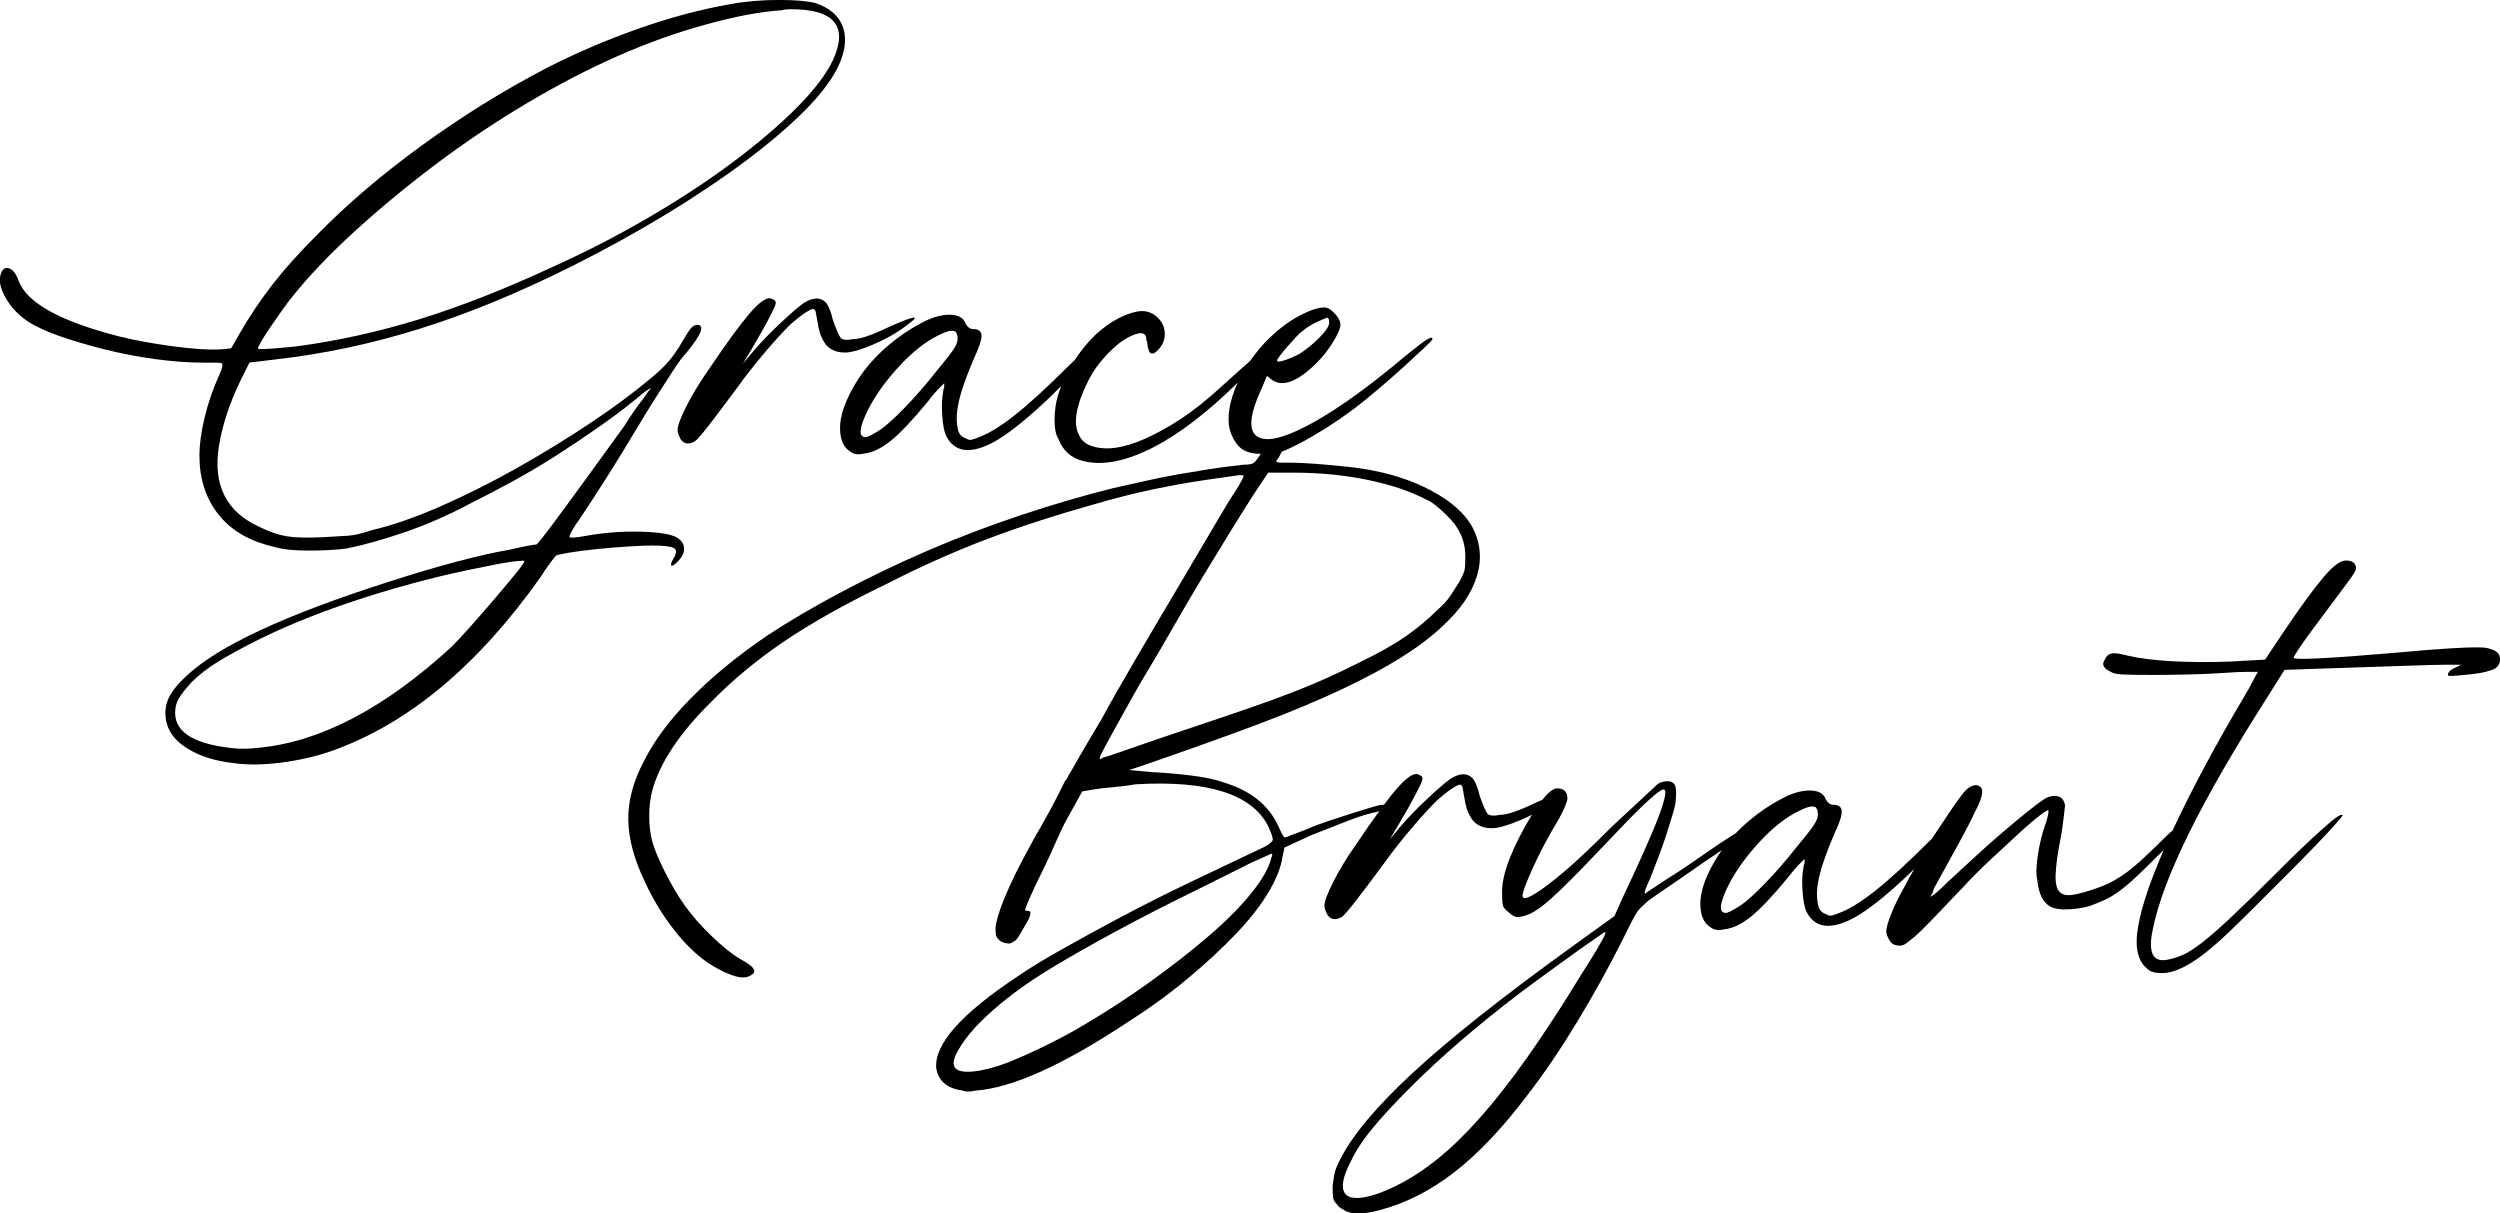
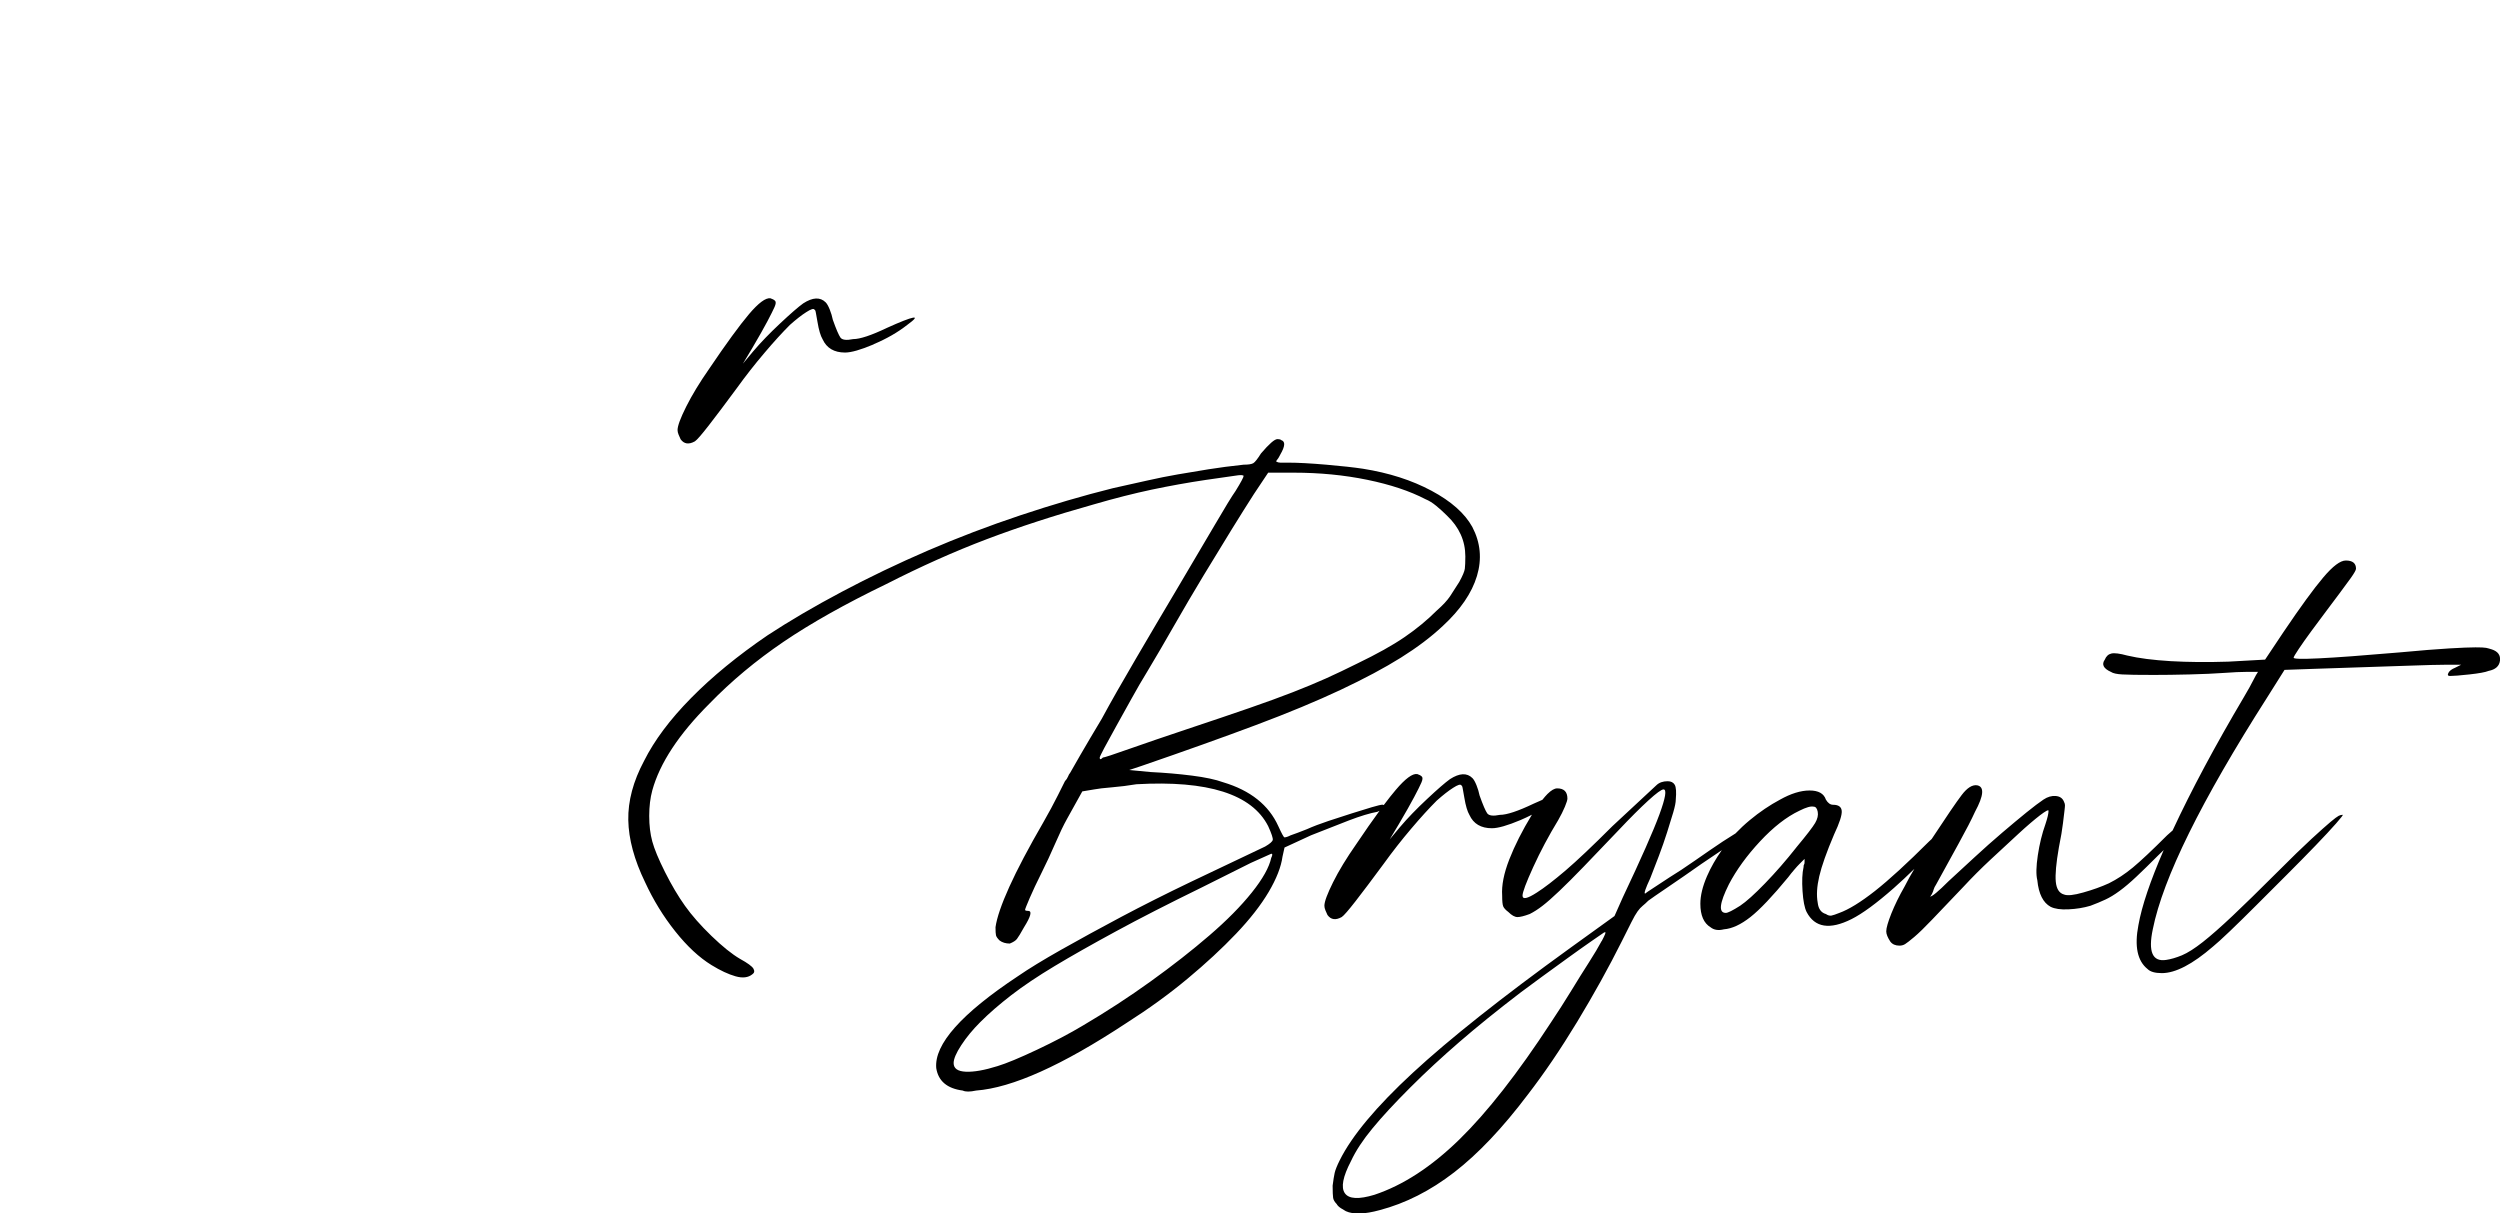
<svg xmlns="http://www.w3.org/2000/svg" id="Capa_2" data-name="Capa 2" viewBox="0 0 504.05 244.66">
  <g id="Capa_1-2" data-name="Capa 1">
    <g>
-       <path d="M136.41,108.32c-1.37-.69-3.91-1.06-7.62-1.13-3.71-.07-7.41.24-11.12.93-1.65.27-2.57.34-2.78.21-.21-.14.17-.96,1.13-2.47.41-.55,1.27-1.82,2.57-3.81,1.3-1.99,2.78-4.29,4.43-6.9,1.65-2.61,3.33-5.35,5.04-8.24,1.71-2.88,3.33-5.49,4.84-7.83.96-1.51,1.96-3.05,2.99-4.63,1.03-1.58,1.88-2.71,2.57-3.4,3.02-3.71,3.71-5.56,2.06-5.56-.41,0-.82.24-1.24.72-.41.48-1.17,1.68-2.27,3.6-.69,1.1-1.37,2.06-2.06,2.88-.69.82-1.58,1.72-2.68,2.68-3.84,3.29-8.24,6.59-13.18,9.88s-9.99,6.38-15.14,9.27c-5.15,2.88-10.23,5.42-15.24,7.62-5.01,2.19-9.58,3.77-13.69,4.74-2.06.69-3.67,1.06-4.84,1.13-1.17.07-2.92.17-5.25.31-3.16.14-5.56.07-7.21-.21-1.65-.28-3.43-.89-5.35-1.85-6.73-3.02-9.47-8.44-8.24-16.27.69-4.25,2.13-8.65,4.32-13.18l1.85-3.71,5.15-.62c9.75-1.1,19.46-3.16,29.14-6.18,9.68-3.02,19.87-7.21,30.58-12.56,6.86-3.43,13.28-6.97,19.25-10.61,5.97-3.64,11.29-7.21,15.96-10.71,4.67-3.5,8.58-6.83,11.74-9.99,3.16-3.16,5.42-6.11,6.8-8.85,1.51-3.16,1.85-5.87,1.03-8.13-.82-2.27-2.68-3.88-5.56-4.84-1.65-.41-4.12-.62-7.41-.62-1.65,0-3.29.07-4.94.21-1.65.14-3.23.34-4.74.62-6.18,1.1-12.46,2.78-18.84,5.05-6.38,2.26-12.53,4.91-18.43,7.93-8.65,4.53-16.99,9.71-25.02,15.55-8.03,5.84-15.07,11.84-21.11,18.02-3.57,3.57-6.56,6.9-8.96,9.99-2.4,3.09-4.63,6.42-6.69,9.99l-1.65,2.88-2.06.21c-2.34.14-5.56-.07-9.68-.62-4.12-.55-7.83-1.24-11.12-2.06-11.67-3.02-18.33-6.72-19.97-11.12-.55-1.51-1.24-2.37-2.06-2.57s-1.37.31-1.65,1.54c-.28,1.24.1,2.75,1.13,4.53,1.03,1.79,2.44,3.29,4.22,4.53,1.65,1.1,3.84,2.13,6.59,3.09,2.74.96,5.77,1.85,9.06,2.68,3.29.82,6.69,1.48,10.19,1.96,3.5.48,6.83.72,9.99.72h2.47c.69,0,1.03.07,1.03.21.27.14.07.96-.62,2.47-1.24,2.75-2.2,5.56-2.88,8.44-.69,2.88-1.03,5.42-1.03,7.62,0,4.67,1.27,8.61,3.81,11.84,2.54,3.22,6.21,5.39,11.02,6.49,1.65.55,4.02.82,7.1.82s5.66-.14,7.72-.41c3.43-.69,7.34-1.79,11.74-3.29,4.39-1.51,8.78-3.43,13.18-5.77,2.74-1.37,5.63-2.88,8.65-4.53,3.02-1.65,5.97-3.4,8.85-5.25,2.88-1.85,5.69-3.74,8.44-5.66,2.74-1.92,5.22-3.77,7.41-5.56,1.78-1.51,2.81-2.26,3.09-2.26-.55.69-1.1,1.44-1.65,2.26-.55.69-1.13,1.48-1.75,2.37-.62.89-1.27,1.89-1.96,2.99-6.04,8.37-10.43,14.41-13.18,18.12-2.75,3.71-4.26,5.63-4.53,5.77-.55,0-2.34.34-5.35,1.03-3.16.55-6.8,1.37-10.91,2.47-4.12,1.1-8.51,2.4-13.18,3.91-21.14,6.73-34.87,13.11-41.18,19.15-1.92,1.78-3.16,3.4-3.71,4.84-.55,1.44-.62,2.99-.21,4.63.55,2.06,2.02,3.81,4.43,5.25,2.4,1.44,5.39,2.37,8.96,2.78,2.88.41,6.14.38,9.78-.1,3.64-.48,7.03-1.27,10.19-2.37,15.37-5.49,29.38-17.16,42.01-35.01.69-1.1,1.34-2.06,1.96-2.88.62-.82.99-1.31,1.13-1.44.14-.14,1.03-.34,2.68-.62,1.65-.28,3.5-.51,5.56-.72,2.06-.21,4.12-.38,6.18-.51,2.06-.14,3.71-.21,4.94-.21,2.33,0,3.81.17,4.43.51.62.34.58,1.06-.1,2.16-.41.69-.55,1.13-.41,1.34.14.21.55-.04,1.24-.72.96-.96,1.41-1.89,1.34-2.78-.07-.89-.58-1.62-1.54-2.16ZM52.7,68.78c.48-.82,1.1-1.78,1.85-2.88.75-1.1,1.54-2.23,2.37-3.4.82-1.17,1.58-2.16,2.27-2.99,3.43-4.25,7.69-8.68,12.77-13.28,5.08-4.6,10.5-9.06,16.27-13.38,5.77-4.32,11.77-8.34,18.02-12.05,6.25-3.71,12.32-6.86,18.23-9.47,5.9-2.61,11.84-4.74,17.81-6.38,5.97-1.65,11.08-2.61,15.34-2.88.41-.13,1.03-.21,1.85-.21,8.78,0,11.6,3.43,8.44,10.3-1.37,2.88-3.84,6.11-7.41,9.68s-7.9,7.24-12.97,11.02c-5.08,3.78-10.74,7.48-16.99,11.12-6.25,3.64-12.74,6.97-19.46,9.99-9.47,4.39-18.33,7.86-26.56,10.4-8.24,2.54-16.47,4.36-24.71,5.46-5.22.55-7.83.69-7.83.41,0-.13.24-.62.72-1.44ZM103.98,115.63c-1.17,1.44-2.54,3.09-4.12,4.94-1.58,1.85-3.19,3.71-4.84,5.56s-2.95,3.26-3.91,4.22c-13.46,12.36-26.36,19.15-38.71,20.39-1.1.13-2.06.21-2.88.21h-1.44c-8.51-.69-12.77-3.09-12.77-7.21,0-1.1.24-2.06.72-2.88.48-.82,1.34-1.92,2.57-3.29,1.51-1.51,3.33-2.92,5.46-4.22,2.13-1.31,4.97-2.85,8.55-4.63,6.18-3.02,13.25-5.8,21.21-8.34,7.96-2.54,15.86-4.57,23.68-6.08,2.61-.55,4.46-.89,5.56-1.03,1.1-.14,1.85-.21,2.27-.21h.41c0,.27-.59,1.13-1.75,2.57Z" />
      <path d="M176.15,69.4c2.61-1.1,4.87-2.4,6.79-3.91,1.51-1.1,1.89-1.58,1.13-1.44-.76.14-2.51.82-5.25,2.06-3.16,1.51-5.42,2.26-6.8,2.26-1.37.28-2.23.17-2.57-.31-.34-.48-.86-1.68-1.54-3.6-.14-.69-.34-1.37-.62-2.06-.28-.69-.55-1.17-.82-1.44-1.1-1.1-2.61-1.03-4.53.21-.96.69-2.51,2.03-4.63,4.02-2.13,1.99-3.95,3.88-5.46,5.66l-2.06,2.47,1.85-3.09c1.37-2.33,2.4-4.15,3.09-5.46.69-1.3,1.16-2.26,1.44-2.88.27-.62.31-1.03.1-1.24s-.51-.38-.93-.51c-.96-.14-2.4.93-4.32,3.19-1.92,2.27-4.6,5.94-8.03,11.02-1.92,2.75-3.46,5.29-4.63,7.62-1.17,2.34-1.75,3.91-1.75,4.74,0,.28.07.59.21.93.14.34.28.65.41.93.69.96,1.65,1.1,2.88.41.41-.27,1.34-1.34,2.78-3.19,1.44-1.85,3.33-4.36,5.66-7.52,1.78-2.47,3.64-4.84,5.56-7.1,1.92-2.27,3.64-4.15,5.15-5.66,1.24-1.1,2.33-1.96,3.29-2.57.96-.62,1.51-.79,1.65-.51.13,0,.24.24.31.72.07.48.17,1.07.31,1.75.27,1.65.62,2.81,1.03,3.5.82,1.79,2.33,2.68,4.53,2.68,1.24,0,3.16-.55,5.77-1.65Z" />
-       <path d="M287.66,68.47c-.76.48-2.23,1.62-4.43,3.4-7,5.9-13.08,10.3-18.22,13.18-5.15,2.88-8.75,3.98-10.81,3.29-2.61-.82-2.54-4.19.21-10.09l1.03-2.47,1.03.82c2.19,1.51,5.22.34,9.06-3.5,1.24-1.24,2.33-2.64,3.29-4.22.96-1.58,1.44-2.71,1.44-3.4s-.38-1.44-1.13-2.26c-.76-.82-1.48-1.24-2.16-1.24-.82,0-1.89.28-3.19.82-1.31.55-2.57,1.24-3.81,2.06-2.2,1.51-4.15,3.26-5.87,5.25-.75.87-1.42,1.76-2.05,2.66-2.29,2.02-4.22,3.74-5.77,5.16-1.58,1.44-3.02,2.68-4.32,3.71-1.31,1.03-2.57,1.96-3.81,2.78-1.24.82-2.61,1.65-4.12,2.47-4.53,2.47-8.31,3.64-11.33,3.5-2.75-.14-4.46-1.03-5.15-2.68-1.24-2.33-.62-5.97,1.85-10.91.96-1.92,2.27-3.74,3.91-5.46,1.65-1.71,3.22-2.92,4.74-3.6,2.06-.96,3.09-.69,3.09.82.13.28.21.59.21.93s.07.65.21.93c.27,1.1.89,1.17,1.85.21s1.44-2.06,1.44-3.29c0-1.37-.55-2.54-1.65-3.5-1.1-.96-2.4-1.3-3.91-1.03-1.51.28-3.12.93-4.84,1.96-1.72,1.03-3.29,2.34-4.74,3.91-1.09,1.2-2.11,2.51-3.04,3.95-.38.36-.77.72-1.18,1.1-4.4,4.39-8.03,7.72-10.91,9.99-2.88,2.26-5.29,3.74-7.21,4.43-.69.28-1.2.45-1.54.52-.34.07-.72-.03-1.13-.31-.96-.27-1.51-1.03-1.65-2.26-.28-1.51-.17-3.29.31-5.35.48-2.06,1.47-4.87,2.99-8.44,1.1-2.33,1.61-3.91,1.54-4.74-.07-.82-.65-1.24-1.75-1.24-.55,0-1.03-.34-1.44-1.03-.41-1.24-1.51-1.85-3.29-1.85s-3.78.62-5.97,1.85c-2.06,1.1-4.09,2.47-6.08,4.12-1.99,1.65-3.71,3.43-5.15,5.35-1.44,1.92-2.61,3.91-3.5,5.97-.89,2.06-1.34,3.91-1.34,5.56,0,2.34.69,3.91,2.06,4.74.69.55,1.58.69,2.68.41,1.65-.13,3.43-.96,5.35-2.47,1.92-1.51,4.46-4.19,7.62-8.03.41-.55.82-1.06,1.24-1.54.41-.48.75-.86,1.03-1.13l1.03-1.03v.62c0,.28-.04.45-.1.51-.07.07-.1.24-.1.51-.28,1.24-.34,2.85-.21,4.84.13,1.99.41,3.4.82,4.22,1.65,3.16,4.67,3.64,9.06,1.44,2.19-1.1,5.04-3.19,8.55-6.28,1.82-1.61,3.68-3.37,5.56-5.25-.27.69-.52,1.38-.72,2.06-.41,1.51-.62,3.12-.62,4.84s.28,2.99.82,3.81c.41,1.1,1.03,2.03,1.85,2.78.82.76,1.78,1.27,2.88,1.54,3.98,1.1,8.82.17,14.52-2.78,5.19-2.69,10.81-7.02,16.85-12.95-.89,1.93-1.48,3.82-1.72,5.64-.27,2.06-.07,3.78.62,5.15.69,1.51,1.58,2.51,2.68,2.99,1.1.48,2.4.65,3.91.51,1.1,0,1.99-.07,2.68-.21.68-.13,1.58-.48,2.68-1.03,1.51-.69,3.5-1.78,5.97-3.29,2.47-1.51,4.87-3.16,7.21-4.94,1.24-.96,2.75-2.19,4.53-3.71,1.78-1.51,3.47-2.99,5.05-4.43,1.58-1.44,2.92-2.68,4.01-3.71,1.1-1.03,1.65-1.61,1.65-1.75,0-.41-.38-.38-1.13.1ZM188.71,74.96c-2.06,2.61-4.15,5.01-6.28,7.21-2.13,2.2-3.81,3.71-5.04,4.53-1.51.96-2.47,1.44-2.88,1.44-1.51,0-1.3-1.92.62-5.77,1.51-2.88,3.6-5.77,6.28-8.65,2.68-2.88,5.32-4.94,7.93-6.18,1.37-.69,2.33-.96,2.88-.82.41,0,.69.34.82,1.03.13.69-.04,1.44-.52,2.26-.48.82-1.75,2.47-3.81,4.94ZM259.55,69.91c.55-.62,1.1-1.24,1.65-1.85.55-.62,1.03-1.06,1.44-1.34.82-.68,1.75-1.27,2.78-1.75,1.03-.48,1.75-.79,2.16-.93.27,0,.41.34.41,1.03s-.69,1.72-2.06,3.09c-1.37,1.37-2.75,2.47-4.12,3.29-1.1.55-2.09.96-2.99,1.24-.89.28-1.34.28-1.34,0,0-.13.21-.48.62-1.03.41-.55.89-1.13,1.44-1.75Z" />
    </g>
    <path d="M502.39,130.93c-.41-.13-.79-.24-1.13-.31-.34-.07-1.06-.1-2.16-.1s-2.85.07-5.25.21c-2.4.14-5.8.41-10.19.82-14.41,1.24-21.49,1.58-21.21,1.03,0-.13.34-.72,1.03-1.75.69-1.03,1.51-2.19,2.47-3.5.96-1.3,1.96-2.64,2.99-4.02,1.03-1.37,1.96-2.61,2.78-3.71.82-1.1,1.58-2.13,2.27-3.09.68-.96,1.03-1.58,1.03-1.85,0-1.1-.69-1.65-2.06-1.65-1.1,0-2.61,1.13-4.53,3.4-1.92,2.26-4.6,5.94-8.03,11.02l-3.71,5.56-7.41.41c-4.26.14-8.13.1-11.63-.1-3.5-.21-6.42-.58-8.75-1.13-1.51-.41-2.57-.55-3.19-.41-.62.14-1.06.55-1.34,1.24-.69.96-.27,1.79,1.24,2.47.41.28,1.17.45,2.27.51,1.1.07,3.23.1,6.38.1,2.06,0,4.46-.03,7.21-.1,2.74-.07,5.08-.17,7-.31,1.78-.13,3.33-.21,4.63-.21h2.16c-.28.41-.55.89-.82,1.44-.28.55-.58,1.13-.93,1.75-.34.62-.72,1.27-1.13,1.96-5.77,9.75-10.54,18.67-14.31,26.77,0,.02-.02.04-.02.05-.36.32-.72.63-1.11.98-3.02,3.02-5.32,5.18-6.9,6.49-1.58,1.31-3.19,2.37-4.84,3.19-1.51.69-3.23,1.31-5.15,1.85-1.92.55-3.23.69-3.91.41-.96-.27-1.51-1.13-1.65-2.57-.14-1.44.07-3.74.62-6.9.41-2.06.69-3.67.82-4.84.13-1.17.24-2.02.31-2.57.07-.55.1-.93.1-1.13s-.07-.44-.21-.72c-.28-.69-.82-1.06-1.65-1.13-.82-.07-1.65.17-2.47.72-.82.55-1.96,1.41-3.4,2.57-1.44,1.17-3.09,2.54-4.94,4.12-1.85,1.58-3.71,3.23-5.56,4.94-1.85,1.72-3.6,3.33-5.25,4.84-2.06,2.06-3.29,3.09-3.71,3.09.14-.14.28-.34.41-.62.14-.27.24-.55.31-.82.07-.27.24-.62.51-1.03,1.51-2.74,3.02-5.49,4.53-8.24,1.51-2.74,2.61-4.87,3.29-6.38,1.78-3.29,1.92-5.08.41-5.35-.96-.13-1.99.51-3.09,1.96-1.06,1.39-3.09,4.36-6.06,8.88-.18.17-.35.32-.53.49-4.4,4.39-8.03,7.72-10.91,9.99-2.88,2.26-5.29,3.74-7.21,4.43-.69.28-1.2.45-1.54.52-.34.07-.72-.03-1.13-.31-.96-.27-1.51-1.03-1.65-2.26-.28-1.51-.17-3.29.31-5.35.48-2.06,1.47-4.87,2.99-8.44,1.1-2.33,1.61-3.91,1.54-4.74-.07-.82-.65-1.24-1.75-1.24-.55,0-1.03-.34-1.44-1.03-.41-1.24-1.51-1.85-3.29-1.85s-3.78.62-5.97,1.85c-2.06,1.1-4.09,2.47-6.08,4.12-1.04.86-2,1.76-2.89,2.69-.88.57-1.74,1.12-2.57,1.63-1.65,1.1-3.5,2.37-5.56,3.81s-3.78,2.57-5.15,3.4c-1.24.82-2.34,1.54-3.29,2.16-.96.62-1.51,1-1.65,1.13-.28,0,.07-1.03,1.03-3.09.55-1.37,1.13-2.88,1.75-4.53.62-1.65,1.17-3.22,1.65-4.74.48-1.51.89-2.85,1.24-4.02.34-1.17.51-2.02.51-2.57.13-1.51.07-2.5-.21-2.99-.28-.48-.76-.72-1.44-.72-.96,0-1.72.28-2.27.82-.28.28-1.27,1.2-2.99,2.78-1.72,1.58-3.67,3.4-5.87,5.46-3.98,3.98-7.14,6.97-9.47,8.96-2.34,1.99-4.26,3.47-5.77,4.43-1.92,1.24-2.88,1.44-2.88.62,0-.69.72-2.61,2.16-5.77,1.44-3.16,3.12-6.31,5.04-9.47.55-.96.99-1.85,1.34-2.68.34-.82.51-1.37.51-1.65,0-1.37-.69-2.06-2.06-2.06-.55,0-1.2.38-1.96,1.13-.29.29-.64.69-1.03,1.18-.53.23-1.11.48-1.75.77-3.16,1.51-5.42,2.26-6.8,2.26-1.37.28-2.23.17-2.57-.31-.34-.48-.86-1.68-1.54-3.6-.14-.69-.34-1.37-.62-2.06-.28-.69-.55-1.17-.82-1.44-1.1-1.1-2.61-1.03-4.53.21-.96.69-2.51,2.03-4.63,4.02-2.13,1.99-3.95,3.88-5.46,5.66l-2.06,2.47,1.85-3.09c1.37-2.33,2.4-4.15,3.09-5.46.69-1.3,1.17-2.26,1.44-2.88.27-.62.31-1.03.1-1.24s-.51-.38-.93-.51c-.96-.14-2.4.93-4.32,3.19-.71.83-1.52,1.86-2.43,3.07-.07-.04-.14-.08-.25-.08-.28,0-1,.17-2.16.51-1.17.34-2.51.76-4.02,1.24-1.51.48-3.09,1-4.74,1.54-1.65.55-3.09,1.1-4.32,1.65-.69.28-1.31.52-1.85.72-.55.21-1.03.38-1.44.52-.55.28-.96.41-1.24.41-.14,0-.55-.75-1.24-2.26-1.92-4.25-5.63-7.21-11.12-8.85-1.51-.55-3.6-1-6.28-1.34-2.68-.34-5.46-.58-8.34-.72l-4.32-.41,2.47-.82c8.78-3.02,16.47-5.77,23.06-8.24,6.59-2.47,12.28-4.84,17.09-7.1,4.8-2.26,8.86-4.43,12.15-6.49,3.29-2.06,6.11-4.19,8.44-6.38,3.57-3.29,5.87-6.66,6.9-10.09,1.03-3.43.72-6.72-.93-9.88-1.51-2.74-4.26-5.18-8.24-7.31-3.98-2.13-8.58-3.6-13.8-4.43-1.79-.27-4.26-.55-7.41-.82-3.16-.27-5.7-.41-7.62-.41h-1.65c-.28,0-.55-.07-.82-.21,0-.14.07-.27.21-.41s.34-.48.62-1.03c.96-1.65,1.03-2.61.21-2.88-.14-.14-.41-.21-.82-.21-.55,0-1.65.96-3.29,2.88-.69,1.1-1.2,1.75-1.54,1.96-.34.21-1,.31-1.96.31-2.61.28-4.98.59-7.1.93-2.13.34-4.19.69-6.18,1.03-1.99.34-4.05.76-6.18,1.24-2.13.48-4.43,1-6.9,1.54-6.04,1.51-12.25,3.33-18.64,5.46-6.38,2.13-12.6,4.5-18.64,7.1-6.04,2.61-11.84,5.39-17.4,8.34-5.56,2.95-10.54,5.87-14.93,8.75-6.04,4.12-11.19,8.34-15.44,12.66-4.26,4.32-7.41,8.55-9.47,12.66-2.2,4.12-3.26,8.1-3.19,11.94.07,3.84,1.2,8.03,3.4,12.56,1.65,3.57,3.67,6.87,6.07,9.88,2.4,3.02,4.84,5.28,7.31,6.8,1.78,1.1,3.4,1.85,4.84,2.26,1.44.41,2.57.27,3.4-.41.41-.28.48-.65.21-1.13-.28-.48-1.17-1.13-2.68-1.96-1.65-.96-3.57-2.51-5.77-4.63-2.2-2.13-3.98-4.15-5.35-6.08-1.37-1.92-2.71-4.19-4.02-6.79-1.31-2.61-2.16-4.67-2.57-6.18-.41-1.51-.62-3.22-.62-5.15s.21-3.64.62-5.15c1.51-5.49,5.35-11.33,11.53-17.5,4.39-4.53,9.37-8.68,14.93-12.46,5.56-3.77,12.46-7.65,20.7-11.63,7-3.57,13.76-6.59,20.28-9.06,6.52-2.47,13.69-4.8,21.52-7,4.25-1.24,8.17-2.23,11.74-2.99,3.57-.75,7.21-1.41,10.91-1.96,3.71-.55,5.87-.86,6.49-.93.62-.07.99-.03,1.13.1,0,.28-.55,1.31-1.65,3.09-.69.96-2.09,3.26-4.22,6.9-2.13,3.64-4.6,7.83-7.41,12.56-2.82,4.74-5.63,9.51-8.44,14.31-2.82,4.81-5.12,8.85-6.9,12.15-1.65,2.75-3.09,5.18-4.32,7.31-1.24,2.13-1.92,3.33-2.06,3.6-.14.14-.28.38-.41.72-.14.34-.34.65-.62.93-.14.28-.62,1.24-1.44,2.88-.82,1.65-1.79,3.43-2.88,5.35-3.02,5.22-5.32,9.58-6.9,13.08-1.58,3.5-2.51,6.21-2.78,8.13,0,.82.03,1.37.1,1.65.07.28.31.62.72,1.03.55.41,1.24.62,2.06.62.69-.28,1.17-.58,1.44-.93.27-.34.75-1.13,1.44-2.37,1.37-2.19,1.65-3.29.82-3.29-.41,0-.62-.07-.62-.21s.31-.93.93-2.37c.62-1.44,1.41-3.12,2.37-5.04.96-1.92,1.89-3.91,2.78-5.97.89-2.06,1.68-3.71,2.37-4.94l3.09-5.56,2.47-.41c.69-.14,1.85-.27,3.5-.41,1.65-.14,3.29-.34,4.94-.62,14.42-.82,23.27,1.99,26.56,8.44.69,1.51.99,2.44.93,2.78-.07.34-.59.79-1.54,1.34-4.94,2.34-9.92,4.7-14.93,7.1-5.01,2.4-9.71,4.77-14.11,7.1-4.39,2.34-8.41,4.53-12.05,6.59-3.64,2.06-6.56,3.84-8.75,5.35-11.4,7.55-16.89,13.73-16.47,18.53.41,2.61,2.19,4.12,5.35,4.53.55.27,1.44.27,2.68,0,7.28-.55,17.37-5.08,30.27-13.59,4.53-2.88,8.65-5.87,12.36-8.96,3.71-3.09,6.97-6.11,9.78-9.06,2.81-2.95,5.01-5.77,6.59-8.44,1.58-2.68,2.5-5.05,2.78-7.1l.41-1.85,5.35-2.47c2.75-1.1,5.28-2.09,7.62-2.99,2.33-.89,4.25-1.47,5.77-1.75.16-.07.29-.13.42-.2-1.38,1.88-2.96,4.14-4.74,6.79-1.92,2.75-3.47,5.29-4.63,7.62-1.16,2.34-1.75,3.91-1.75,4.74,0,.28.07.59.21.93.14.34.28.65.41.93.69.96,1.65,1.1,2.88.41.41-.27,1.34-1.34,2.78-3.19,1.44-1.85,3.33-4.36,5.66-7.52,1.78-2.47,3.64-4.84,5.56-7.1,1.92-2.27,3.64-4.15,5.15-5.66,1.24-1.1,2.33-1.96,3.29-2.57.96-.62,1.51-.79,1.65-.51.13,0,.24.24.31.72.07.48.17,1.07.31,1.75.27,1.65.62,2.81,1.03,3.5.82,1.79,2.33,2.68,4.53,2.68,1.24,0,3.16-.55,5.77-1.65.8-.34,1.56-.7,2.3-1.08-.01.02-.02.03-.03.05-1.92,3.16-3.43,6.15-4.53,8.96-1.1,2.82-1.58,5.25-1.44,7.31,0,1.1.07,1.82.21,2.16.14.34.48.72,1.03,1.13.69.69,1.31,1.03,1.85,1.03s1.37-.21,2.47-.62c.82-.41,1.68-.96,2.57-1.65.89-.68,2.02-1.68,3.4-2.99,1.37-1.3,3.02-2.95,4.94-4.94,1.92-1.99,4.25-4.43,7-7.31,2.33-2.47,4.32-4.46,5.97-5.97,1.65-1.51,2.68-2.26,3.09-2.26.69,0,.41,1.68-.82,5.04-1.24,3.37-3.71,8.96-7.41,16.78l-1.65,3.71-8.85,6.38c-13.87,10.02-24.47,18.43-31.82,25.23-7.34,6.79-12.25,12.66-14.72,17.61-.55,1.1-.89,1.96-1.03,2.57-.14.62-.27,1.47-.41,2.57,0,1.24.04,2.06.1,2.47.07.41.31.82.72,1.24.14.27.41.55.82.82.41.27.76.48,1.03.62,1.51.69,3.78.62,6.8-.21,5.22-1.37,10.23-3.91,15.03-7.62,4.81-3.71,9.75-8.92,14.83-15.65,3.29-4.26,6.62-9.16,9.99-14.72,3.36-5.56,6.35-10.95,8.96-16.17.82-1.65,1.47-2.95,1.96-3.91.48-.96.89-1.68,1.24-2.16.34-.48.69-.86,1.03-1.13.34-.27.72-.62,1.13-1.03.55-.41,1.89-1.34,4.02-2.78,2.13-1.44,4.36-2.99,6.69-4.63,1.48-.99,2.83-1.91,4.12-2.78-1.2,1.7-2.21,3.45-2.99,5.25-.89,2.06-1.34,3.91-1.34,5.56,0,2.34.69,3.91,2.06,4.74.69.55,1.58.69,2.68.41,1.65-.13,3.43-.96,5.35-2.47,1.92-1.51,4.46-4.19,7.62-8.03.41-.55.82-1.06,1.24-1.54.41-.48.75-.86,1.03-1.13l1.03-1.03v.62c0,.28-.04.45-.1.51-.07.07-.1.24-.1.51-.28,1.24-.34,2.85-.21,4.84.13,1.99.41,3.4.82,4.22,1.65,3.16,4.67,3.64,9.06,1.44,2.19-1.1,5.04-3.19,8.55-6.28,1.36-1.2,2.73-2.49,4.12-3.85-.69,1.15-1.35,2.32-1.96,3.54-1.1,1.92-1.99,3.74-2.68,5.46-.68,1.72-1.03,2.92-1.03,3.6,0,.55.28,1.24.82,2.06.41.55,1.03.82,1.85.82.41,0,.79-.1,1.13-.31.34-.21.96-.69,1.85-1.44.89-.75,2.09-1.92,3.6-3.5,1.51-1.58,3.64-3.81,6.38-6.69,1.65-1.78,3.46-3.6,5.46-5.46,1.99-1.85,3.84-3.57,5.56-5.15,1.71-1.58,3.16-2.81,4.32-3.71,1.17-.89,1.75-1.2,1.75-.93,0,.55-.21,1.44-.62,2.68-.69,1.92-1.2,4.02-1.54,6.28-.34,2.27-.38,3.95-.1,5.05.27,2.75,1.17,4.53,2.68,5.35.82.41,2.02.59,3.6.51,1.58-.07,3.05-.31,4.43-.72,1.1-.41,2.09-.82,2.99-1.24.89-.41,1.85-.99,2.88-1.75,1.03-.75,2.16-1.71,3.4-2.88,1.24-1.17,2.68-2.57,4.32-4.22.42-.4.81-.77,1.18-1.14-2.7,6.22-4.42,11.28-5.1,15.14-.82,4.25-.21,7.21,1.85,8.85.55.55,1.51.82,2.88.82,2.75,0,6.18-1.79,10.3-5.35.68-.55,1.82-1.58,3.4-3.09,1.58-1.51,3.36-3.26,5.35-5.25,1.99-1.99,4.05-4.05,6.18-6.18s4.05-4.08,5.77-5.87c1.71-1.78,3.09-3.26,4.12-4.43,1.03-1.17,1.47-1.75,1.34-1.75-.28,0-.55.07-.82.21-.28.14-.82.55-1.65,1.24-.82.69-2.09,1.82-3.81,3.4-1.72,1.58-4.09,3.88-7.1,6.9-3.57,3.57-6.52,6.45-8.85,8.65-2.34,2.2-4.32,3.95-5.97,5.25s-3.06,2.19-4.22,2.68c-1.17.48-2.23.79-3.19.93-2.75.41-3.64-1.65-2.68-6.18,2.06-10.3,9.75-25.88,23.06-46.74l3.5-5.56,5.97-.21c8.51-.27,14.72-.48,18.64-.62,3.91-.14,6.62-.21,8.13-.21h2.88l-1.24.62c-.69.28-1.13.62-1.34,1.03s-.1.62.31.62c.68,0,1.99-.1,3.91-.31,1.92-.21,3.22-.44,3.91-.72,1.37-.27,2.13-.96,2.27-2.06.13-1.1-.41-1.85-1.65-2.27ZM222.34,152.76c-.41.41-.62.41-.62,0,0-.14.31-.79.93-1.96.62-1.17,1.41-2.61,2.37-4.33.96-1.71,1.99-3.57,3.09-5.56,1.1-1.99,2.19-3.88,3.29-5.66,1.65-2.74,3.43-5.8,5.35-9.16,1.92-3.36,3.88-6.69,5.87-9.99,1.99-3.29,3.88-6.38,5.66-9.27,1.78-2.88,3.29-5.28,4.53-7.21l2.88-4.32h5.15c5.21,0,10.16.48,14.83,1.44,4.67.96,8.58,2.27,11.74,3.91.69.28,1.41.72,2.16,1.34.75.62,1.47,1.27,2.16,1.96,2.47,2.34,3.71,5.08,3.71,8.24,0,1.1-.04,1.92-.1,2.47-.07.55-.45,1.44-1.13,2.68-.69,1.1-1.31,2.06-1.85,2.88-.55.82-1.44,1.79-2.68,2.88-1.92,1.92-4.09,3.71-6.49,5.35-2.4,1.65-5.6,3.43-9.58,5.35-2.2,1.1-4.29,2.09-6.28,2.99-1.99.89-4.22,1.82-6.69,2.78-2.47.96-5.39,2.03-8.75,3.19-3.37,1.17-7.52,2.57-12.46,4.22-4.53,1.51-8.44,2.85-11.74,4.01-3.29,1.17-5.08,1.75-5.35,1.75ZM256.31,172.94c-.41,1.92-1.72,4.26-3.91,7-2.2,2.75-5.04,5.63-8.55,8.65-3.5,3.02-7.45,6.11-11.84,9.27-4.39,3.16-8.92,6.11-13.59,8.86-2.75,1.65-5.87,3.29-9.37,4.94s-6.15,2.75-7.93,3.29c-2.61.82-4.74,1.2-6.38,1.13-1.65-.07-2.47-.65-2.47-1.75,0-.82.51-2.03,1.54-3.6,1.03-1.58,2.3-3.12,3.81-4.63,1.78-1.79,3.88-3.6,6.28-5.46,2.4-1.85,5.32-3.81,8.75-5.87,3.43-2.06,7.55-4.39,12.36-7,4.8-2.61,10.57-5.56,17.3-8.85l9.88-4.94c1.51-.69,2.88-1.3,4.12-1.85.27,0,.27.28,0,.82ZM322.93,189.72c-.62,1.17-1.48,2.61-2.57,4.32-1.1,1.71-2.3,3.64-3.6,5.77-1.31,2.13-2.64,4.22-4.02,6.28-6.72,10.3-12.9,18.19-18.53,23.68-5.63,5.49-11.33,9.2-17.09,11.12-3.16.96-5.15.86-5.97-.31-.82-1.17-.41-3.33,1.24-6.49.96-2.06,2.4-4.26,4.33-6.59,1.92-2.34,4.46-5.08,7.62-8.24s6.32-6.07,9.88-9.16c3.57-3.09,7.69-6.42,12.36-9.99,1.1-.82,2.54-1.89,4.32-3.19,1.78-1.31,3.53-2.57,5.25-3.81,1.71-1.24,3.26-2.34,4.63-3.29,1.37-.96,2.26-1.58,2.68-1.85h.21c.13,0-.1.58-.72,1.75ZM362.16,170.88c-2.06,2.61-4.15,5.01-6.28,7.21-2.13,2.2-3.81,3.71-5.04,4.53-1.51.96-2.47,1.44-2.88,1.44-1.51,0-1.3-1.92.62-5.77,1.51-2.88,3.6-5.77,6.28-8.65,2.68-2.88,5.32-4.94,7.93-6.18,1.37-.69,2.33-.96,2.88-.82.41,0,.69.34.82,1.03.13.69-.04,1.44-.52,2.26-.48.82-1.75,2.47-3.81,4.94Z" />
  </g>
</svg>